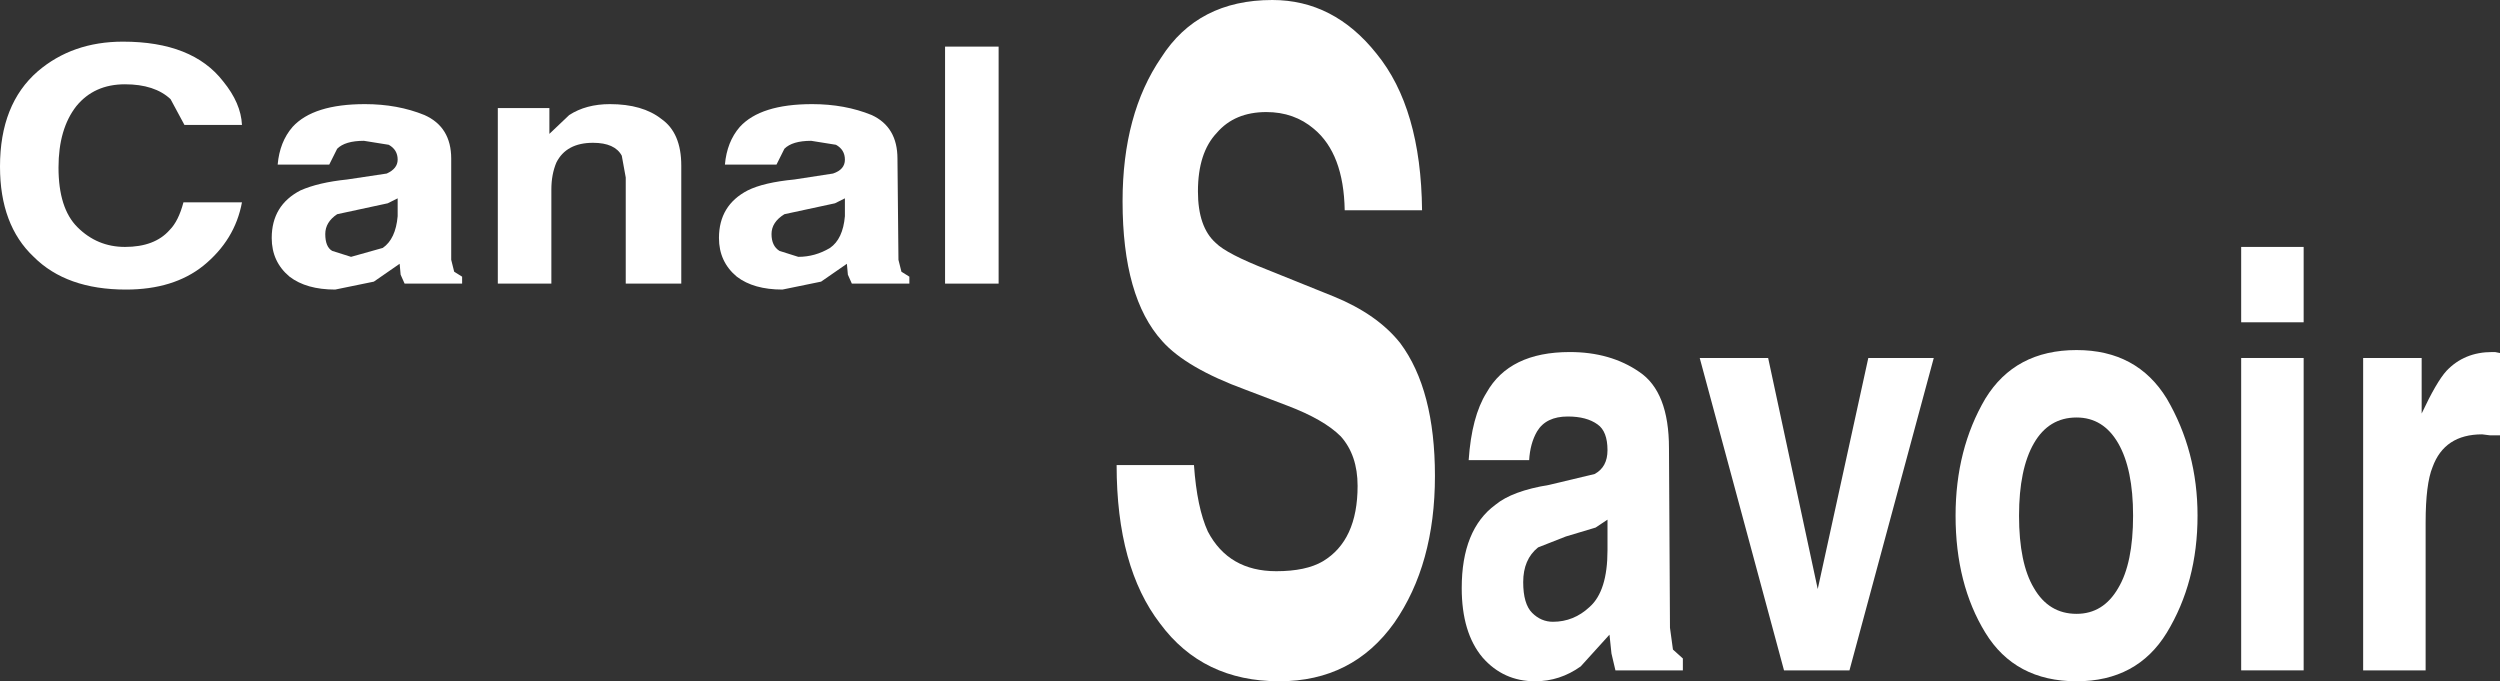
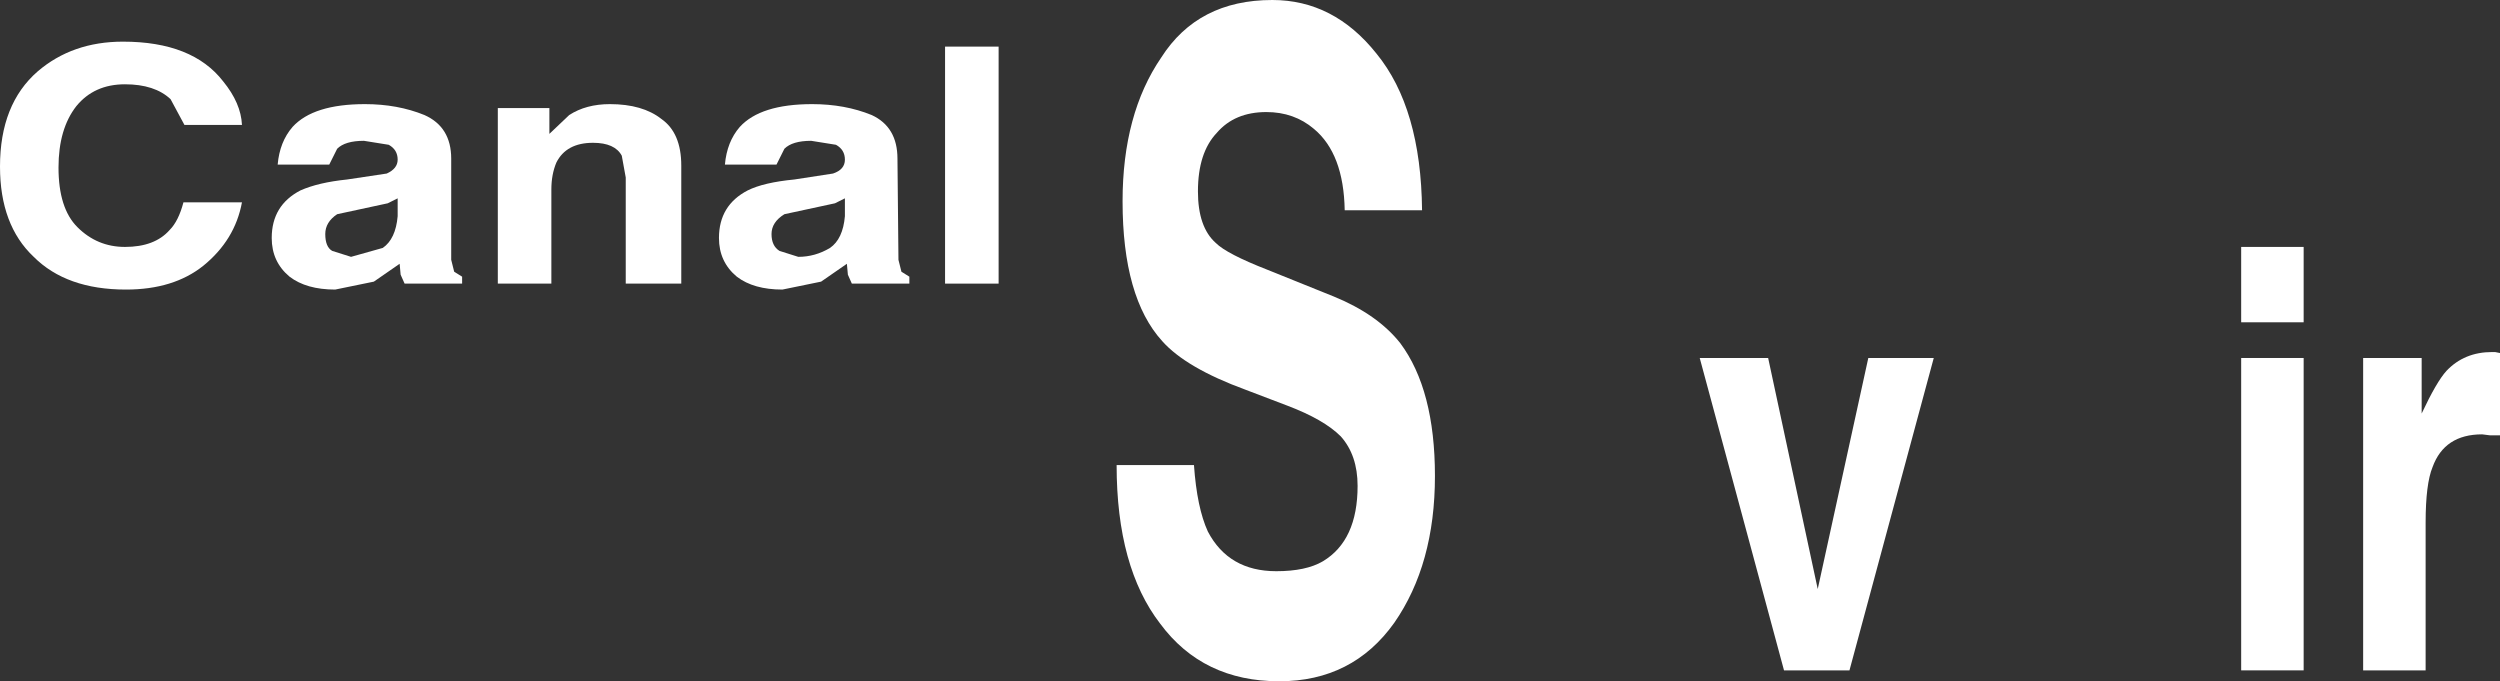
<svg xmlns="http://www.w3.org/2000/svg" height="34.35px" width="126.05px">
  <rect width="100%" height="100%" fill="#333333" stroke="none" />
  <g transform="matrix(1.0, 0.0, 0.0, 1.0, -13.5, -40.35)">
    <path d="M22.1 45.35 Q21.3 44.6 19.8 44.6 18.25 44.6 17.35 45.7 16.45 46.85 16.45 48.8 16.45 50.85 17.4 51.8 18.4 52.8 19.8 52.8 21.3 52.8 22.05 51.95 22.5 51.5 22.75 50.55 L25.7 50.55 Q25.35 52.45 23.75 53.75 22.25 54.95 19.85 54.95 16.85 54.95 15.2 53.3 13.5 51.7 13.5 48.75 13.5 45.6 15.4 43.95 17.15 42.45 19.7 42.45 23.2 42.45 24.75 44.45 25.65 45.55 25.7 46.65 L22.8 46.65 22.1 45.35" fill="#ffffff" fill-rule="evenodd" stroke="none" />
    <path d="M33.55 50.35 L33.05 50.6 30.5 51.15 Q29.9 51.55 29.9 52.15 29.9 52.8 30.25 53.0 L31.2 53.3 32.8 52.85 Q33.45 52.4 33.55 51.25 L33.55 50.35 M33.0 49.1 Q33.55 48.85 33.55 48.4 33.55 47.9 33.1 47.65 L31.85 47.45 Q30.9 47.45 30.5 47.85 L30.1 48.65 27.5 48.65 Q27.6 47.5 28.25 46.75 29.3 45.6 31.9 45.6 33.55 45.6 34.9 46.15 36.25 46.75 36.25 48.35 L36.25 53.45 36.4 54.05 36.8 54.3 36.8 54.65 33.9 54.65 33.7 54.2 33.65 53.65 32.35 54.55 30.4 54.95 Q28.95 54.95 28.1 54.3 27.2 53.55 27.2 52.35 27.2 50.7 28.65 49.95 29.55 49.55 31.0 49.4 L33.0 49.1" fill="#ffffff" fill-rule="evenodd" stroke="none" />
    <path d="M46.85 46.35 Q47.85 47.05 47.85 48.7 L47.85 54.65 45.05 54.65 45.05 49.3 44.85 48.2 Q44.5 47.55 43.4 47.55 42.05 47.55 41.55 48.55 41.3 49.15 41.3 49.9 L41.3 54.65 38.6 54.65 38.6 45.8 41.2 45.8 41.2 47.1 42.2 46.15 Q43.05 45.6 44.25 45.6 45.9 45.6 46.85 46.35" fill="#ffffff" fill-rule="evenodd" stroke="none" />
    <path d="M56.1 51.25 L56.1 50.35 55.6 50.6 53.05 51.15 Q52.4 51.55 52.4 52.15 52.4 52.75 52.8 53.0 L53.75 53.3 Q54.6 53.3 55.35 52.85 56.0 52.4 56.1 51.25 M55.5 49.1 Q56.1 48.9 56.1 48.4 56.1 47.9 55.65 47.65 L54.4 47.45 Q53.45 47.45 53.05 47.85 L52.65 48.65 50.05 48.65 Q50.15 47.5 50.8 46.75 51.85 45.6 54.45 45.6 56.1 45.6 57.45 46.15 58.75 46.75 58.75 48.35 L58.8 53.45 58.95 54.05 59.35 54.3 59.35 54.65 56.45 54.65 56.25 54.2 56.2 53.65 54.9 54.55 52.95 54.95 Q51.5 54.95 50.65 54.3 49.75 53.55 49.75 52.35 49.75 50.7 51.2 49.95 52.0 49.55 53.55 49.4 L55.5 49.1" fill="#ffffff" fill-rule="evenodd" stroke="none" />
    <path d="M63.85 54.65 L61.15 54.65 61.15 42.7 63.85 42.7 63.85 54.65" fill="#ffffff" fill-rule="evenodd" stroke="none" />
    <path d="M77.35 46.0 Q75.75 46.0 74.85 47.05 73.9 48.05 73.9 50.0 73.9 51.8 74.8 52.6 75.35 53.15 77.4 53.95 L80.75 55.3 Q82.95 56.2 84.1 57.65 85.85 60.0 85.85 64.35 85.85 68.8 83.8 71.75 81.7 74.7 78.0 74.7 74.15 74.7 72.0 71.8 69.8 68.95 69.8 63.8 L73.7 63.8 Q73.85 65.95 74.4 67.15 75.45 69.15 77.85 69.15 79.35 69.15 80.2 68.65 81.95 67.6 81.95 64.85 81.95 63.3 81.1 62.35 80.25 61.5 78.4 60.8 L76.3 60.0 Q73.3 58.9 72.1 57.55 70.1 55.35 70.1 50.5 70.1 46.1 72.05 43.25 73.9 40.35 77.65 40.35 80.75 40.35 82.9 43.05 85.15 45.8 85.2 50.95 L81.3 50.95 Q81.25 48.1 79.75 46.85 78.75 46.0 77.35 46.0" fill="#ffffff" fill-rule="evenodd" stroke="none" />
-     <path d="M94.55 66.55 L93.95 66.95 92.45 67.4 91.05 67.95 Q90.3 68.55 90.3 69.7 90.3 70.8 90.75 71.25 91.2 71.7 91.8 71.7 92.85 71.7 93.65 70.95 94.55 70.15 94.55 68.1 L94.55 66.55 M94.55 63.05 Q94.55 62.1 94.05 61.75 93.5 61.35 92.55 61.35 91.45 61.35 91.0 62.1 90.65 62.7 90.6 63.55 L87.55 63.55 Q87.7 61.35 88.45 60.15 89.6 58.1 92.65 58.1 94.7 58.1 96.15 59.1 97.65 60.1 97.65 62.95 L97.7 72.0 97.85 73.1 98.35 73.55 98.35 74.15 94.95 74.15 94.75 73.3 94.65 72.35 93.2 73.95 Q92.15 74.7 90.9 74.7 89.3 74.7 88.25 73.5 87.2 72.25 87.2 70.0 87.2 67.05 88.9 65.8 89.75 65.1 91.6 64.8 L93.9 64.25 Q94.55 63.9 94.55 63.05" fill="#ffffff" fill-rule="evenodd" stroke="none" />
    <path d="M107.7 58.4 L111.0 58.4 106.75 74.15 103.45 74.15 99.2 58.4 102.65 58.4 105.15 70.05 107.7 58.4" fill="#ffffff" fill-rule="evenodd" stroke="none" />
-     <path d="M116.05 70.0 Q116.8 71.3 118.2 71.3 119.55 71.3 120.3 70.0 121.05 68.75 121.05 66.35 121.05 64.0 120.3 62.7 119.55 61.4 118.2 61.4 116.8 61.4 116.05 62.7 115.3 64.0 115.3 66.35 115.3 68.75 116.05 70.0 M118.2 58.0 Q121.25 58.0 122.75 60.45 124.3 63.1 124.3 66.35 124.3 69.7 122.75 72.25 121.25 74.7 118.2 74.7 115.1 74.7 113.6 72.25 112.1 69.8 112.1 66.35 112.1 63.0 113.6 60.45 115.1 58.0 118.2 58.0" fill="#ffffff" fill-rule="evenodd" stroke="none" />
    <path d="M129.65 56.6 L126.5 56.6 126.5 52.8 129.65 52.8 129.65 56.6 M126.5 58.4 L129.65 58.4 129.65 74.15 126.5 74.15 126.5 58.4" fill="#ffffff" fill-rule="evenodd" stroke="none" />
    <path d="M132.65 58.4 L135.6 58.4 135.6 61.2 Q136.35 59.6 136.85 59.05 137.75 58.1 139.15 58.1 L139.3 58.1 139.55 58.15 139.55 62.3 139.05 62.3 138.65 62.25 Q136.75 62.25 136.15 63.9 135.8 64.75 135.8 66.7 L135.8 74.15 132.65 74.15 132.65 58.4" fill="#ffffff" fill-rule="evenodd" stroke="none" />
  </g>
</svg>